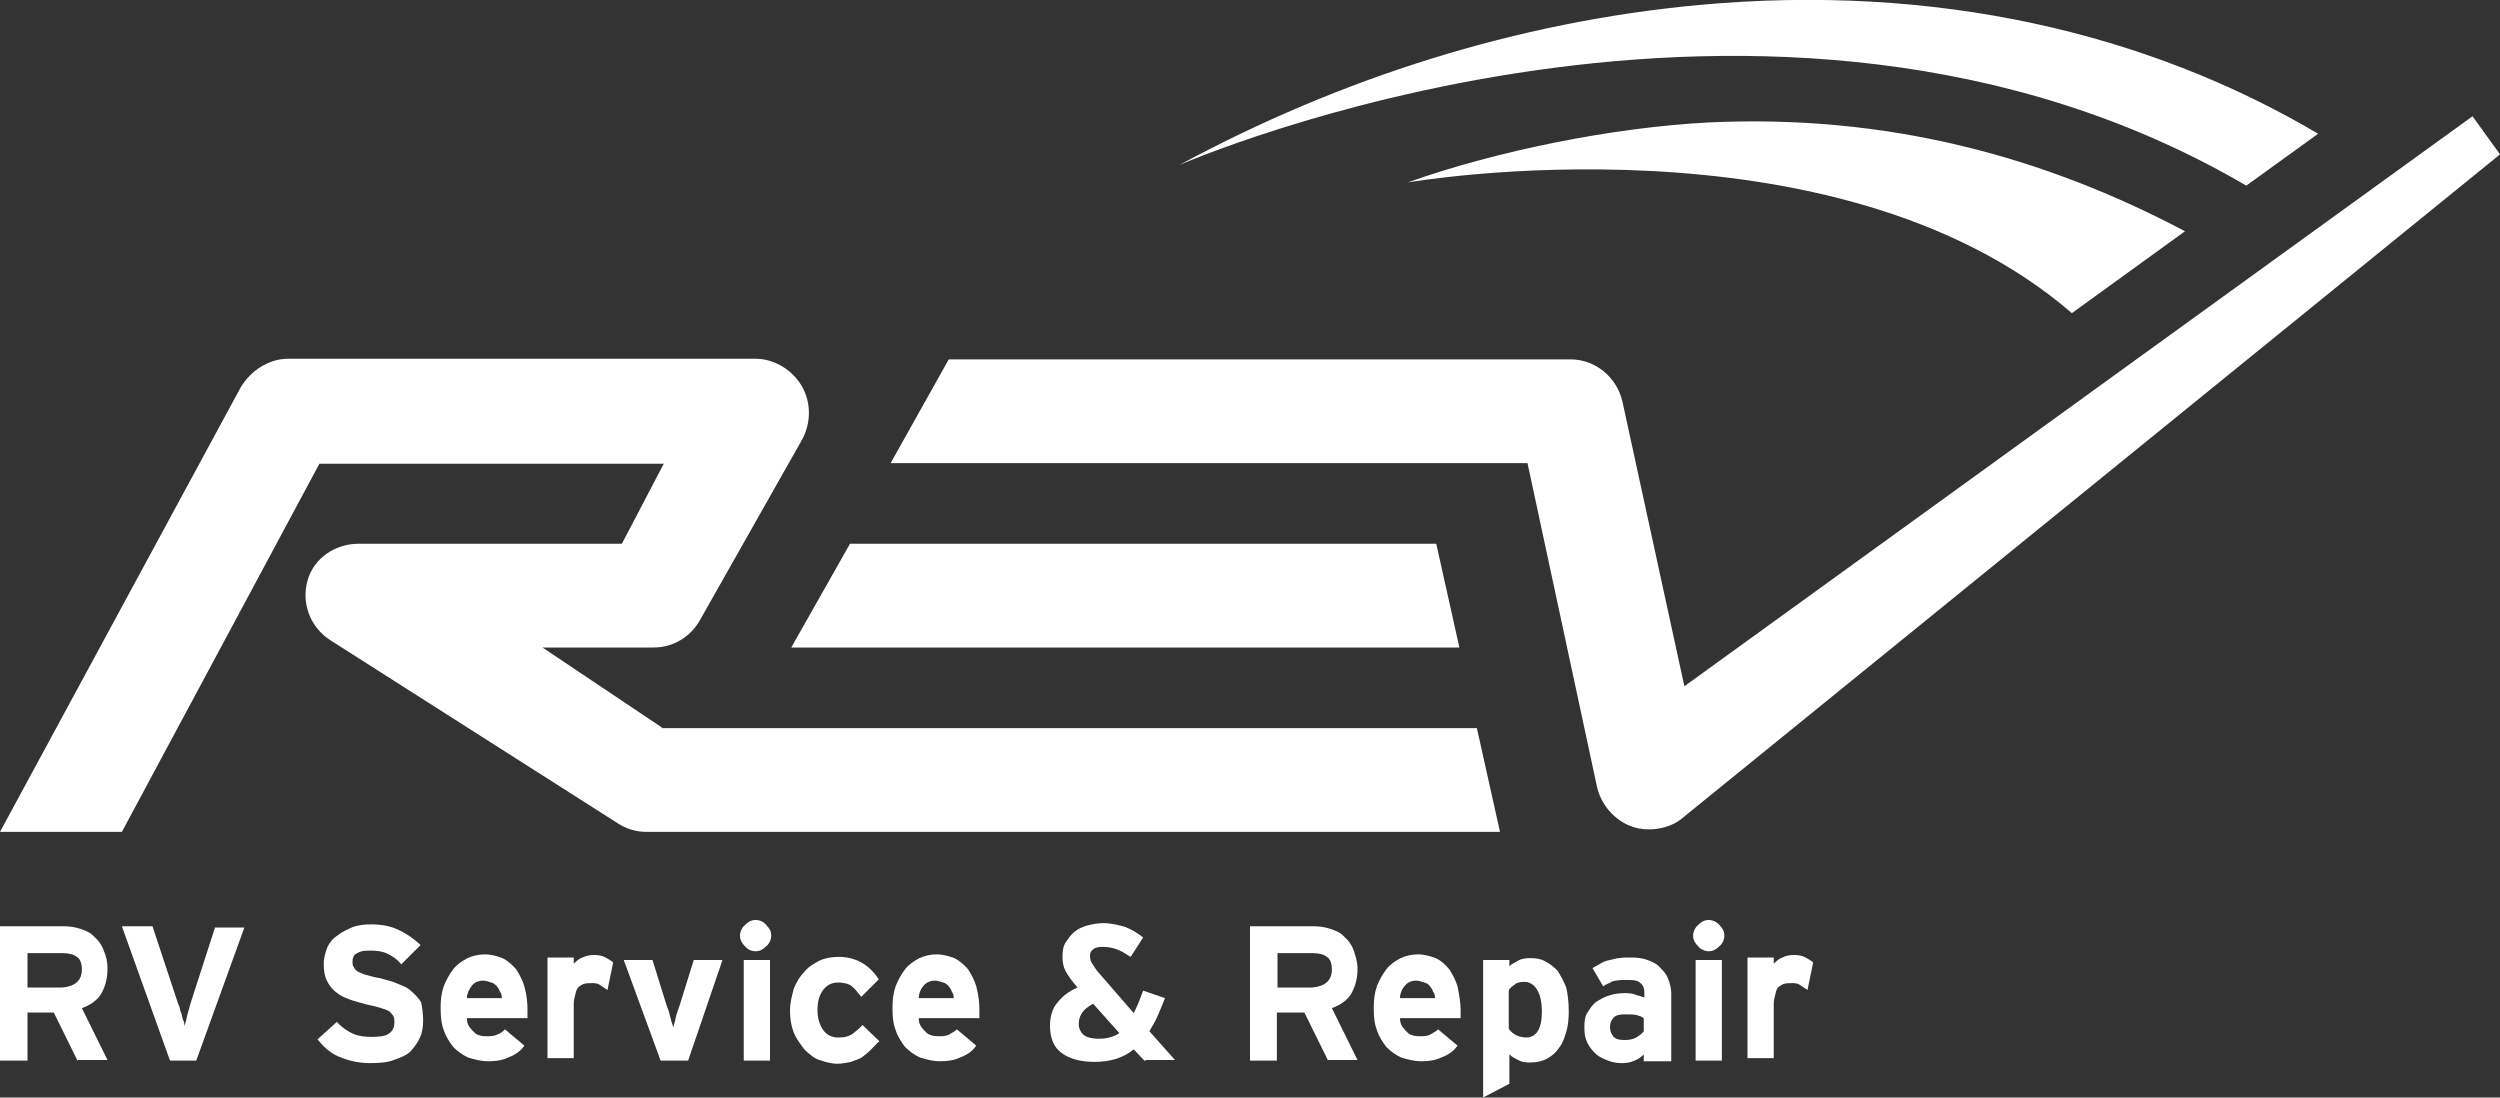
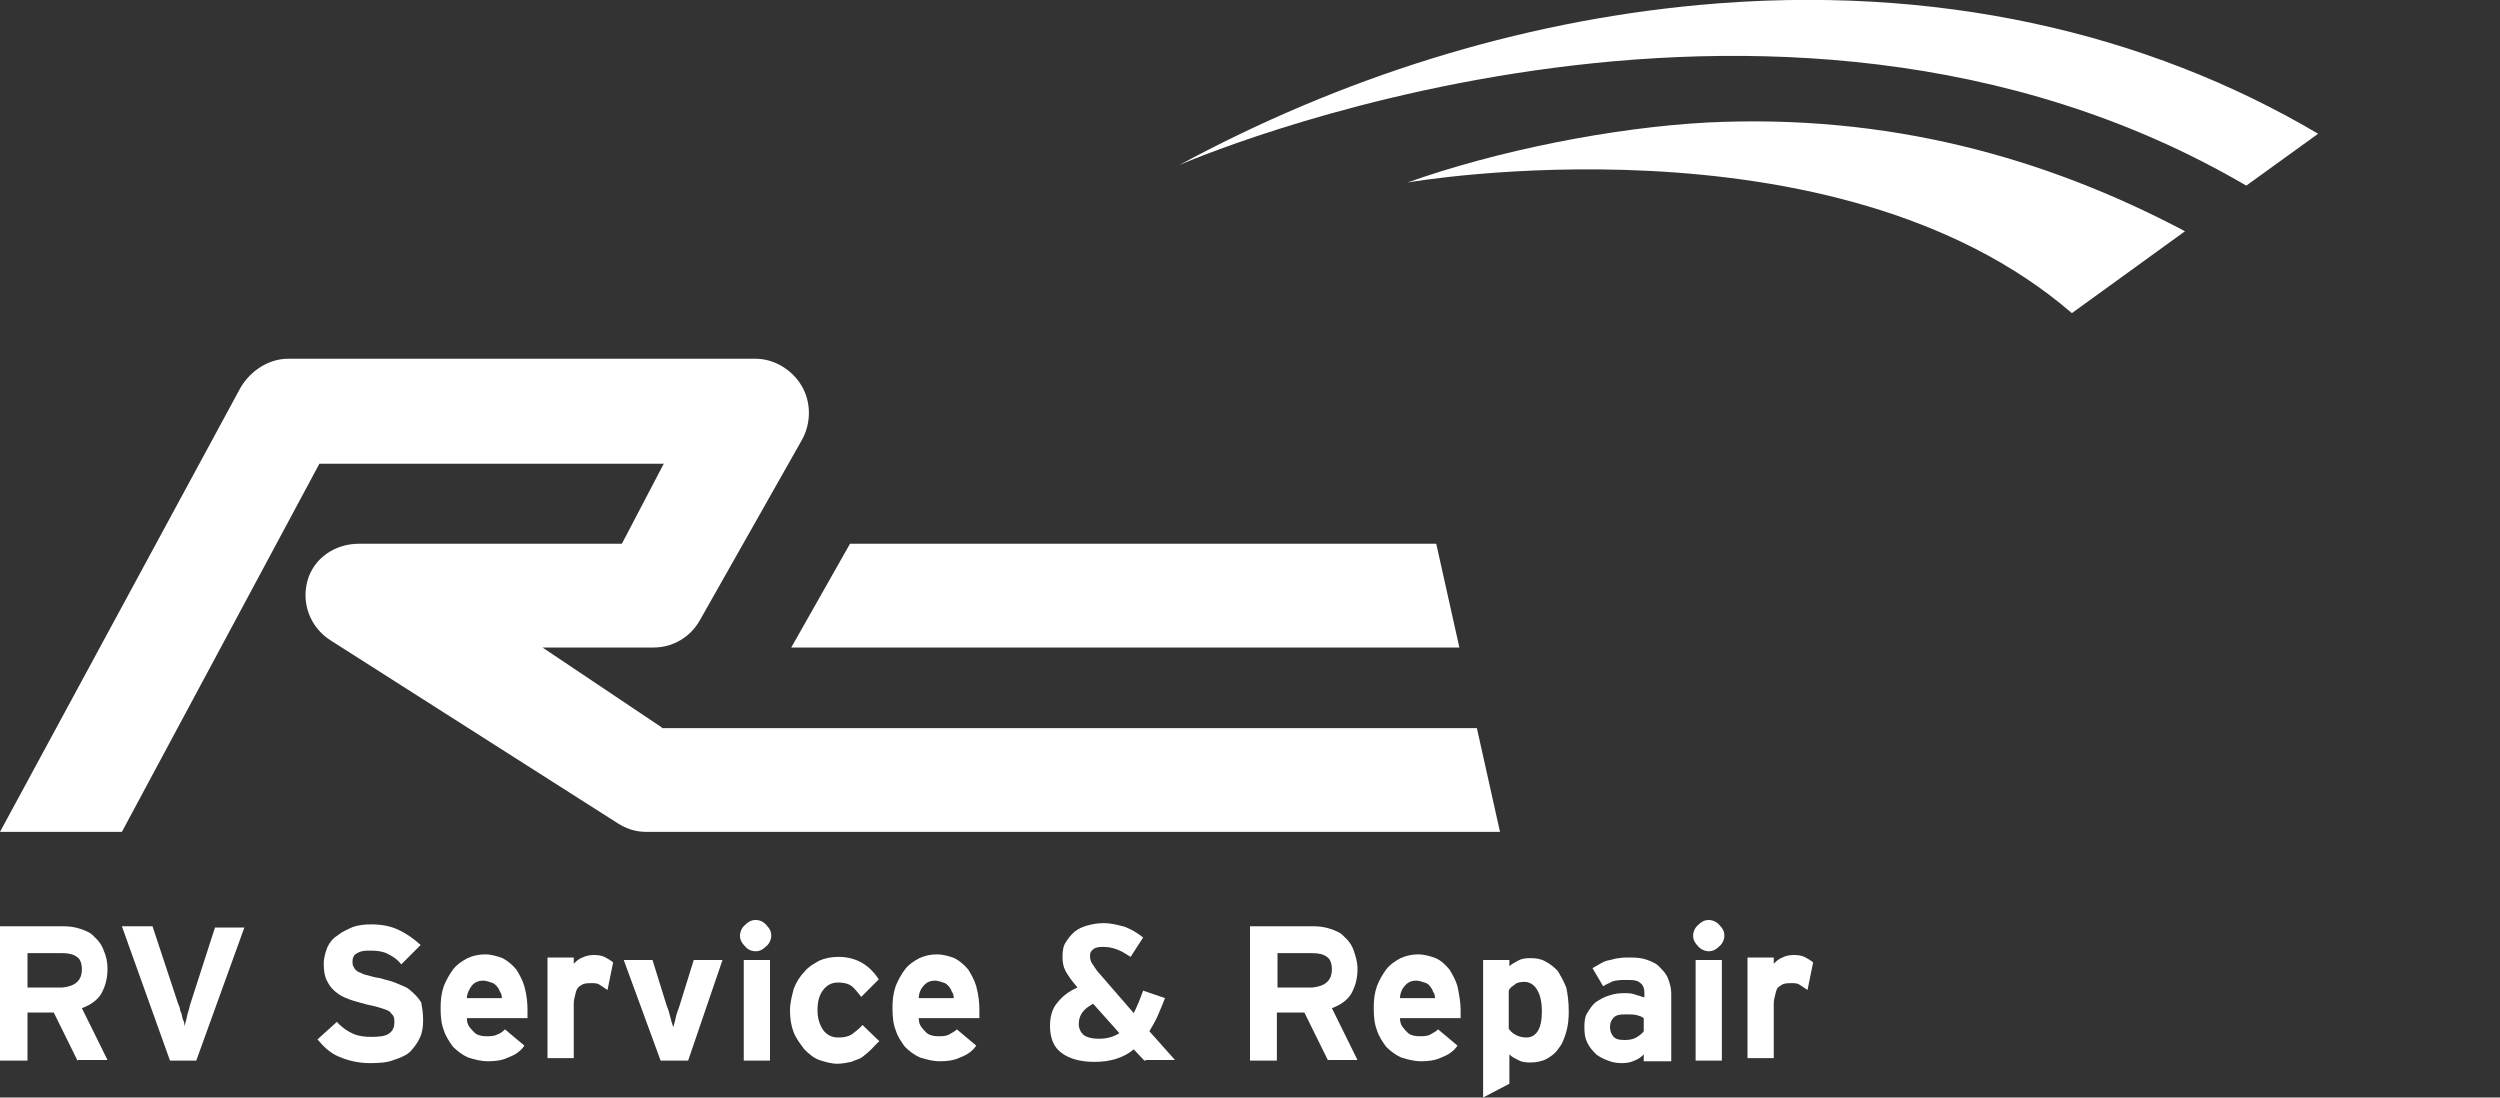
<svg xmlns="http://www.w3.org/2000/svg" version="1.1" id="Layer_1" x="0px" y="0px" width="400px" height="175.6px" viewBox="0 0 400 175.6" style="enable-background:new 0 0 400 175.6;" xml:space="preserve">
  <rect x="0" y="0" width="400" height="175.6" fill="#333333" stroke="none" />
  <style type="text/css">
	.st0{fill:#FFFFFF;}
</style>
  <g>
    <g>
      <polygon class="st0" points="233.5,103.6 229.8,87 136,87 126.6,103.6   " />
      <path class="st0" d="M105.9,116.4l-19.1-12.8h17.8c3.1,0,5.9-1.7,7.4-4.4l16.3-28.8c1.5-2.7,1.5-6,0-8.6c-1.5-2.6-4.4-4.4-7.4-4.4    H46.1c-3.1,0-6,1.9-7.6,4.6L0,133.1h19.5l31.6-58.9h55.1L99.5,87H57.4c-3.8,0-7.2,2.3-8.2,5.9c-1,3.6,0.4,7.4,3.6,9.5l46,29.3    c1.4,0.9,2.9,1.4,4.6,1.4h23.2h113.4l-3.7-16.6H105.9z" />
      <path class="st0" d="M271.8,0.8c-29.1,2.7-57.4,11.7-83.1,25.6c0,0,94.4-41.4,170.7,3.3l11.5-8.3C343.5,5.2,309.6-2.7,271.8,0.8z" />
    </g>
    <g>
-       <path class="st0" d="M395.6,18.6l-126.1,91.2l-9.9-45.5c-0.9-4-4.4-6.8-8.3-6.8h-99.5l-9.3,16.6h101.9l11.1,51.7    c0.6,2.8,2.6,5.2,5.2,6.3c1,0.4,2,0.6,3.1,0.6c1.8,0,3.6-0.5,5-1.5L400,24.7L395.6,18.6z" />
      <path class="st0" d="M331.5,50.1L349.6,37c-22.5-11.9-47.6-18.8-76.4-17.4c-15.1,0.8-33.7,4.5-48,9.6    C225.1,29.2,293.5,17.3,331.5,50.1z" />
    </g>
  </g>
  <g>
    <path class="st0" d="M12.4,169.7L8.6,162H4.4v7.7H0v-21.5h10c1,0,1.9,0.1,2.8,0.4c0.9,0.3,1.7,0.6,2.3,1.3c0.6,0.5,1.2,1.3,1.5,2.2   c0.4,0.9,0.6,1.8,0.6,2.9c0,1.7-0.4,2.9-1,4c-0.6,1-1.7,1.8-3.1,2.3l4.1,8.3h-4.9V169.7z M13.1,155.1c0-1-0.3-1.7-0.8-2   c-0.5-0.4-1.3-0.6-2.3-0.6H4.4v5.5H10C12,157.8,13.1,156.9,13.1,155.1z" />
    <path class="st0" d="M31.4,169.7h-4.2l-7.7-21.5h4.9l4.1,12.4c0.1,0.3,0.3,0.6,0.3,0.9s0.3,0.6,0.3,1c0.1,0.3,0.1,0.6,0.3,0.9   c0.1,0.3,0.1,0.5,0.1,0.8c0.1-0.4,0.3-0.9,0.4-1.5c0.1-0.6,0.4-1.3,0.5-1.9l4-12.4h4.7L31.4,169.7z" />
    <path class="st0" d="M67.7,163.2c0,1-0.1,1.9-0.5,2.8c-0.4,0.9-0.9,1.5-1.5,2.2c-0.6,0.6-1.5,1-2.7,1.4c-1,0.4-2.3,0.5-3.8,0.5   c-1.8,0-3.5-0.4-4.9-1c-1.5-0.6-2.6-1.7-3.5-2.8l3.1-2.8c0.8,0.9,1.7,1.5,2.6,1.9c0.9,0.4,1.9,0.5,2.9,0.5c1.3,0,2.2-0.1,2.8-0.5   c0.6-0.4,0.9-1,0.9-1.8c0-0.4,0-0.6-0.1-0.9c-0.1-0.3-0.4-0.5-0.6-0.8c-0.4-0.3-0.8-0.4-1.4-0.6s-1.4-0.4-2.4-0.6   c-1-0.3-1.9-0.5-2.7-0.8c-0.8-0.3-1.5-0.6-2.2-1.2s-1-1-1.4-1.8c-0.4-0.8-0.5-1.7-0.5-2.7c0-1,0.3-1.9,0.6-2.7   c0.4-0.8,0.9-1.4,1.7-1.9c0.6-0.5,1.5-0.9,2.4-1.3c0.9-0.3,1.9-0.4,2.9-0.4c1.7,0,3.2,0.3,4.4,0.9c1.3,0.6,2.4,1.4,3.5,2.4   l-3.1,3.1c-0.6-0.8-1.4-1.3-2.2-1.7c-0.8-0.4-1.7-0.5-2.7-0.5c-0.5,0-1,0-1.4,0.1s-0.8,0.3-0.9,0.4c-0.3,0.1-0.4,0.4-0.5,0.6   c-0.1,0.3-0.1,0.5-0.1,0.8c0,0.4,0.1,0.6,0.3,0.9c0.1,0.3,0.4,0.4,0.6,0.6c0.4,0.1,0.8,0.4,1.3,0.5c0.5,0.1,1.3,0.4,2.2,0.5   c0.9,0.3,1.7,0.4,2.6,0.8c0.9,0.4,1.7,0.6,2.3,1.2c0.6,0.5,1.3,1.2,1.7,1.9C67.5,161,67.7,162,67.7,163.2z" />
    <path class="st0" d="M84.4,161.6c0,0.3,0,0.5,0,0.8c0,0.3,0,0.4,0,0.5h-9.7c0,0.5,0.1,1,0.4,1.4c0.3,0.4,0.5,0.6,0.8,0.9   c0.3,0.3,0.6,0.4,1,0.5c0.4,0.1,0.8,0.1,1.2,0.1c0.6,0,1.2-0.1,1.5-0.3c0.4-0.1,0.9-0.5,1.2-0.8l3.1,2.6c-0.6,0.9-1.5,1.5-2.6,1.9   c-1,0.5-2.2,0.6-3.2,0.6c-1.2,0-2.2-0.3-3.2-0.6c-0.9-0.4-1.7-1-2.4-1.7c-0.6-0.8-1.2-1.7-1.5-2.7c-0.4-1-0.5-2.2-0.5-3.5   s0.1-2.3,0.5-3.5c0.4-1,0.9-1.9,1.5-2.7c0.6-0.8,1.4-1.3,2.3-1.8c0.9-0.4,1.8-0.6,2.8-0.6c1,0,2,0.3,2.8,0.6c0.8,0.4,1.5,1,2.2,1.8   c0.5,0.8,1,1.7,1.3,2.7C84.3,159.3,84.4,160.5,84.4,161.6z M80.3,159.7c0-0.4-0.1-0.8-0.3-1c-0.1-0.4-0.3-0.6-0.5-0.9   c-0.3-0.3-0.5-0.5-0.9-0.6c-0.4-0.1-0.8-0.3-1.3-0.3c-0.8,0-1.4,0.3-1.8,0.8s-0.8,1.3-0.8,2H80.3z" />
    <path class="st0" d="M97.2,158.4c-0.4-0.3-0.8-0.5-1.2-0.8c-0.4-0.3-0.9-0.3-1.3-0.3c-0.4,0-0.8,0-1.2,0.1s-0.6,0.3-0.9,0.5   c-0.3,0.3-0.4,0.6-0.5,1c-0.1,0.5-0.3,1-0.3,1.7v8.7h-4.2v-16.1h4.2v1c0.4-0.4,0.8-0.8,1.4-1c0.6-0.3,1.2-0.4,1.9-0.4   c0.6,0,1.3,0.1,1.8,0.4c0.5,0.3,0.9,0.5,1.2,0.8L97.2,158.4z" />
    <path class="st0" d="M110.1,169.7h-4.4l-5.9-16.1h4.6l2.3,7.4c0.3,0.6,0.4,1.3,0.6,1.9c0.1,0.6,0.4,1.2,0.4,1.5   c0.1-0.4,0.3-0.9,0.4-1.5c0.1-0.6,0.4-1.3,0.6-1.9l2.3-7.4h4.6L110.1,169.7z" />
    <path class="st0" d="M123.4,149.7c0,0.6-0.3,1.3-0.8,1.7c-0.5,0.5-1,0.8-1.7,0.8s-1.3-0.3-1.7-0.8c-0.5-0.5-0.8-1-0.8-1.7   c0-0.6,0.3-1.3,0.8-1.7c0.5-0.5,1-0.8,1.7-0.8s1.3,0.3,1.7,0.8C123.2,148.6,123.4,149.1,123.4,149.7z M119,169.7v-16.1h4.2v16.1   H119z" />
    <path class="st0" d="M139.4,167.9c-0.4,0.4-0.9,0.8-1.4,1.2c-0.5,0.4-1.2,0.5-1.8,0.8c-0.6,0.1-1.4,0.3-2.2,0.3c-1,0-2-0.3-2.9-0.6   s-1.7-1-2.4-1.7c-0.6-0.8-1.3-1.7-1.7-2.7c-0.4-1-0.6-2.2-0.6-3.5s0.3-2.3,0.6-3.5c0.4-1,0.9-1.9,1.7-2.7c0.6-0.8,1.5-1.3,2.4-1.8   c0.9-0.4,1.9-0.6,3.1-0.6c1.5,0,2.8,0.4,3.8,1s1.9,1.5,2.6,2.6l-2.8,2.8c-0.5-0.6-1-1.3-1.5-1.7s-1.3-0.6-2.2-0.6   c-1,0-1.8,0.4-2.4,1.2c-0.6,0.8-0.9,1.8-0.9,3.2c0,1.3,0.3,2.3,0.9,3.2c0.6,0.8,1.4,1.2,2.4,1.2c0.9,0,1.5-0.1,2.2-0.5   c0.5-0.4,1.2-0.9,1.7-1.5l2.7,2.6C140.3,166.9,139.9,167.4,139.4,167.9z" />
    <path class="st0" d="M156.7,161.6c0,0.3,0,0.5,0,0.8c0,0.3,0,0.4,0,0.5H147c0,0.5,0.1,1,0.4,1.4c0.3,0.4,0.5,0.6,0.8,0.9   c0.3,0.3,0.6,0.4,1,0.5c0.4,0.1,0.8,0.1,1.2,0.1c0.6,0,1.2-0.1,1.5-0.3c0.5-0.3,0.9-0.5,1.2-0.8l3.1,2.6c-0.6,0.9-1.5,1.5-2.6,1.9   c-1,0.5-2.2,0.6-3.2,0.6c-1.2,0-2.2-0.3-3.2-0.6c-0.9-0.4-1.7-1-2.4-1.7c-0.6-0.8-1.2-1.7-1.5-2.7c-0.4-1-0.5-2.2-0.5-3.5   s0.1-2.3,0.5-3.5c0.4-1,0.9-1.9,1.5-2.7c0.6-0.8,1.4-1.3,2.3-1.8c0.9-0.4,1.8-0.6,2.8-0.6c1,0,2,0.3,2.8,0.6c0.8,0.4,1.5,1,2.2,1.8   c0.5,0.8,1,1.7,1.3,2.7C156.6,159.3,156.7,160.5,156.7,161.6z M152.6,159.7c0-0.4-0.1-0.8-0.3-1c-0.1-0.4-0.3-0.6-0.5-0.9   c-0.3-0.3-0.5-0.5-0.9-0.6c-0.4-0.1-0.8-0.3-1.3-0.3c-0.8,0-1.4,0.3-1.8,0.8c-0.5,0.5-0.8,1.3-0.8,2H152.6z" />
    <path class="st0" d="M183.1,169.7l-1.7-1.8c-1.7,1.4-3.8,2-6.3,2c-2.2,0-4-0.5-5.2-1.4c-1.3-0.9-1.9-2.4-1.9-4.4   c0-1.5,0.4-2.8,1.2-3.7c0.8-1,1.8-1.8,3.2-2.4l-0.5-0.6c-0.5-0.6-1-1.3-1.4-2c-0.4-0.8-0.5-1.5-0.5-2.3c0-0.9,0.1-1.7,0.5-2.3   c0.4-0.6,0.8-1.2,1.4-1.7c0.6-0.5,1.3-0.8,2-1s1.7-0.4,2.6-0.4c1.3,0,2.4,0.3,3.5,0.6c1,0.4,1.9,0.9,2.9,1.7l-2,3.1   c-0.8-0.5-1.4-0.9-2.2-1.2c-0.8-0.3-1.5-0.4-2.3-0.4c-0.6,0-1.2,0.1-1.5,0.4c-0.4,0.3-0.5,0.6-0.5,1c0,0.5,0.1,0.9,0.3,1.2   c0.3,0.4,0.5,0.8,0.8,1.2l5.9,6.8c0.5-1,1-2.2,1.5-3.6l3.5,1.2c-0.4,1-0.8,2-1.2,2.9c-0.4,0.9-0.9,1.7-1.3,2.4l4.1,4.6h-4.7V169.7z    M174.9,160.6c-0.9,0.5-1.4,0.9-1.8,1.5c-0.4,0.6-0.5,1.2-0.5,1.8c0,0.6,0.3,1.3,0.8,1.7c0.5,0.4,1.4,0.6,2.4,0.6   c1.3,0,2.4-0.3,3.3-0.9L174.9,160.6z" />
    <path class="st0" d="M212.5,169.7l-3.8-7.7h-4.4v7.7H200v-21.5h10c1,0,1.9,0.1,2.8,0.4c0.9,0.3,1.7,0.6,2.3,1.3   c0.6,0.5,1.2,1.3,1.5,2.2s0.6,1.8,0.6,2.9c0,1.7-0.4,2.9-1,4c-0.6,1-1.7,1.8-3.1,2.3l4.1,8.3h-4.7V169.7z M213.1,155.1   c0-1-0.3-1.7-0.8-2c-0.5-0.4-1.3-0.6-2.3-0.6h-5.6v5.5h5.6C212,157.8,213.1,156.9,213.1,155.1z" />
    <path class="st0" d="M233.7,161.6c0,0.3,0,0.5,0,0.8c0,0.3,0,0.4,0,0.5h-9.7c0,0.5,0.1,1,0.4,1.4c0.3,0.4,0.5,0.6,0.8,0.9   c0.3,0.3,0.6,0.4,1,0.5c0.4,0.1,0.8,0.1,1.2,0.1c0.6,0,1.2-0.1,1.5-0.3c0.5-0.3,0.9-0.5,1.2-0.8l3.1,2.6c-0.6,0.9-1.5,1.5-2.6,1.9   c-1,0.5-2.2,0.6-3.2,0.6c-1.2,0-2.2-0.3-3.2-0.6c-0.9-0.4-1.7-1-2.4-1.7c-0.6-0.8-1.2-1.7-1.5-2.7c-0.4-1-0.5-2.2-0.5-3.5   s0.1-2.3,0.5-3.5c0.4-1,0.9-1.9,1.5-2.7c0.6-0.8,1.4-1.3,2.3-1.8c0.9-0.4,1.8-0.6,2.8-0.6c1,0,2,0.3,2.8,0.6c0.9,0.4,1.5,1,2.2,1.8   c0.5,0.8,1,1.7,1.3,2.7C233.5,159.3,233.7,160.5,233.7,161.6z M229.6,159.7c0-0.4-0.1-0.8-0.3-1c-0.1-0.4-0.3-0.6-0.5-0.9   s-0.5-0.5-0.9-0.6c-0.4-0.1-0.8-0.3-1.3-0.3c-0.8,0-1.4,0.3-1.8,0.8c-0.5,0.5-0.8,1.3-0.8,2H229.6z" />
    <path class="st0" d="M251,161.8c0,1.2-0.1,2.3-0.4,3.3c-0.3,1-0.6,1.9-1.2,2.6c-0.5,0.8-1.2,1.3-1.9,1.7s-1.7,0.6-2.7,0.6   c-0.8,0-1.4-0.1-1.9-0.4c-0.6-0.3-1-0.5-1.4-0.9v4.7l-4.2,2.2v-22h4.2v1c0.4-0.4,0.9-0.6,1.4-0.9s1.2-0.4,1.9-0.4   c0.9,0,1.7,0.1,2.4,0.5c0.8,0.4,1.4,0.9,2,1.5c0.5,0.8,1,1.7,1.4,2.7C250.8,158.9,251,160.2,251,161.8z M246.7,161.9   c0-1.7-0.3-2.8-0.8-3.6c-0.5-0.8-1.2-1.2-2-1.2c-0.6,0-1.2,0.1-1.5,0.4c-0.4,0.3-0.8,0.5-1,1v6.1c0.6,0.9,1.7,1.4,2.8,1.4   C245.8,166,246.7,164.6,246.7,161.9z" />
    <path class="st0" d="M263,169.7v-1c-0.4,0.4-0.9,0.8-1.5,1c-0.6,0.3-1.3,0.4-2,0.4s-1.5-0.1-2.2-0.4c-0.8-0.3-1.4-0.6-1.9-1   c-0.5-0.5-1-1-1.4-1.8c-0.4-0.8-0.5-1.5-0.5-2.6c0-0.9,0.1-1.7,0.5-2.3c0.4-0.6,0.8-1.3,1.4-1.7c0.6-0.4,1.3-0.8,2-1   c0.8-0.3,1.7-0.4,2.6-0.4c0.8,0,1.4,0.1,1.8,0.3c0.5,0.1,0.9,0.3,1.3,0.4v-0.8c0-0.5-0.1-1-0.5-1.4c-0.4-0.4-0.9-0.6-1.8-0.6   c-0.5,0-0.9,0-1.3,0s-0.8,0.1-1,0.1c-0.4,0.1-0.6,0.1-1,0.4c-0.4,0.1-0.6,0.3-1,0.5l-1.7-2.9c0.5-0.3,0.9-0.5,1.4-0.8   c0.5-0.3,0.9-0.4,1.4-0.5c0.5-0.1,1-0.3,1.5-0.3c0.5-0.1,1.2-0.1,1.8-0.1c1,0,1.9,0.1,2.7,0.4c0.8,0.3,1.5,0.6,2,1.2   c0.5,0.5,1,1,1.3,1.8c0.3,0.8,0.5,1.5,0.5,2.4v10.8H263z M263,162.9c-0.4-0.3-0.8-0.4-1.2-0.5c-0.4-0.1-1-0.1-1.8-0.1   s-1.4,0.1-1.8,0.5c-0.4,0.4-0.6,0.9-0.6,1.5c0,0.5,0.1,1,0.5,1.5c0.4,0.5,1,0.6,1.9,0.6c0.6,0,1.3-0.1,1.8-0.4s0.9-0.6,1.2-1V162.9   z" />
    <path class="st0" d="M275.9,149.7c0,0.6-0.3,1.3-0.8,1.7c-0.5,0.5-1,0.8-1.7,0.8c-0.6,0-1.3-0.3-1.7-0.8c-0.5-0.5-0.8-1-0.8-1.7   c0-0.6,0.3-1.3,0.8-1.7c0.5-0.5,1-0.8,1.7-0.8c0.6,0,1.3,0.3,1.7,0.8C275.7,148.6,275.9,149.1,275.9,149.7z M271.3,169.7v-16.1h4.2   v16.1H271.3z" />
    <path class="st0" d="M289.2,158.4c-0.4-0.3-0.8-0.5-1.2-0.8s-0.9-0.3-1.3-0.3s-0.8,0-1.2,0.1s-0.6,0.3-0.9,0.5s-0.4,0.6-0.5,1   c-0.1,0.5-0.3,1-0.3,1.7v8.7h-4.2v-16.1h4.2v1c0.4-0.4,0.8-0.8,1.4-1c0.5-0.3,1.2-0.4,1.9-0.4c0.6,0,1.3,0.1,1.8,0.4   c0.5,0.3,0.9,0.5,1.2,0.8L289.2,158.4z" />
  </g>
</svg>